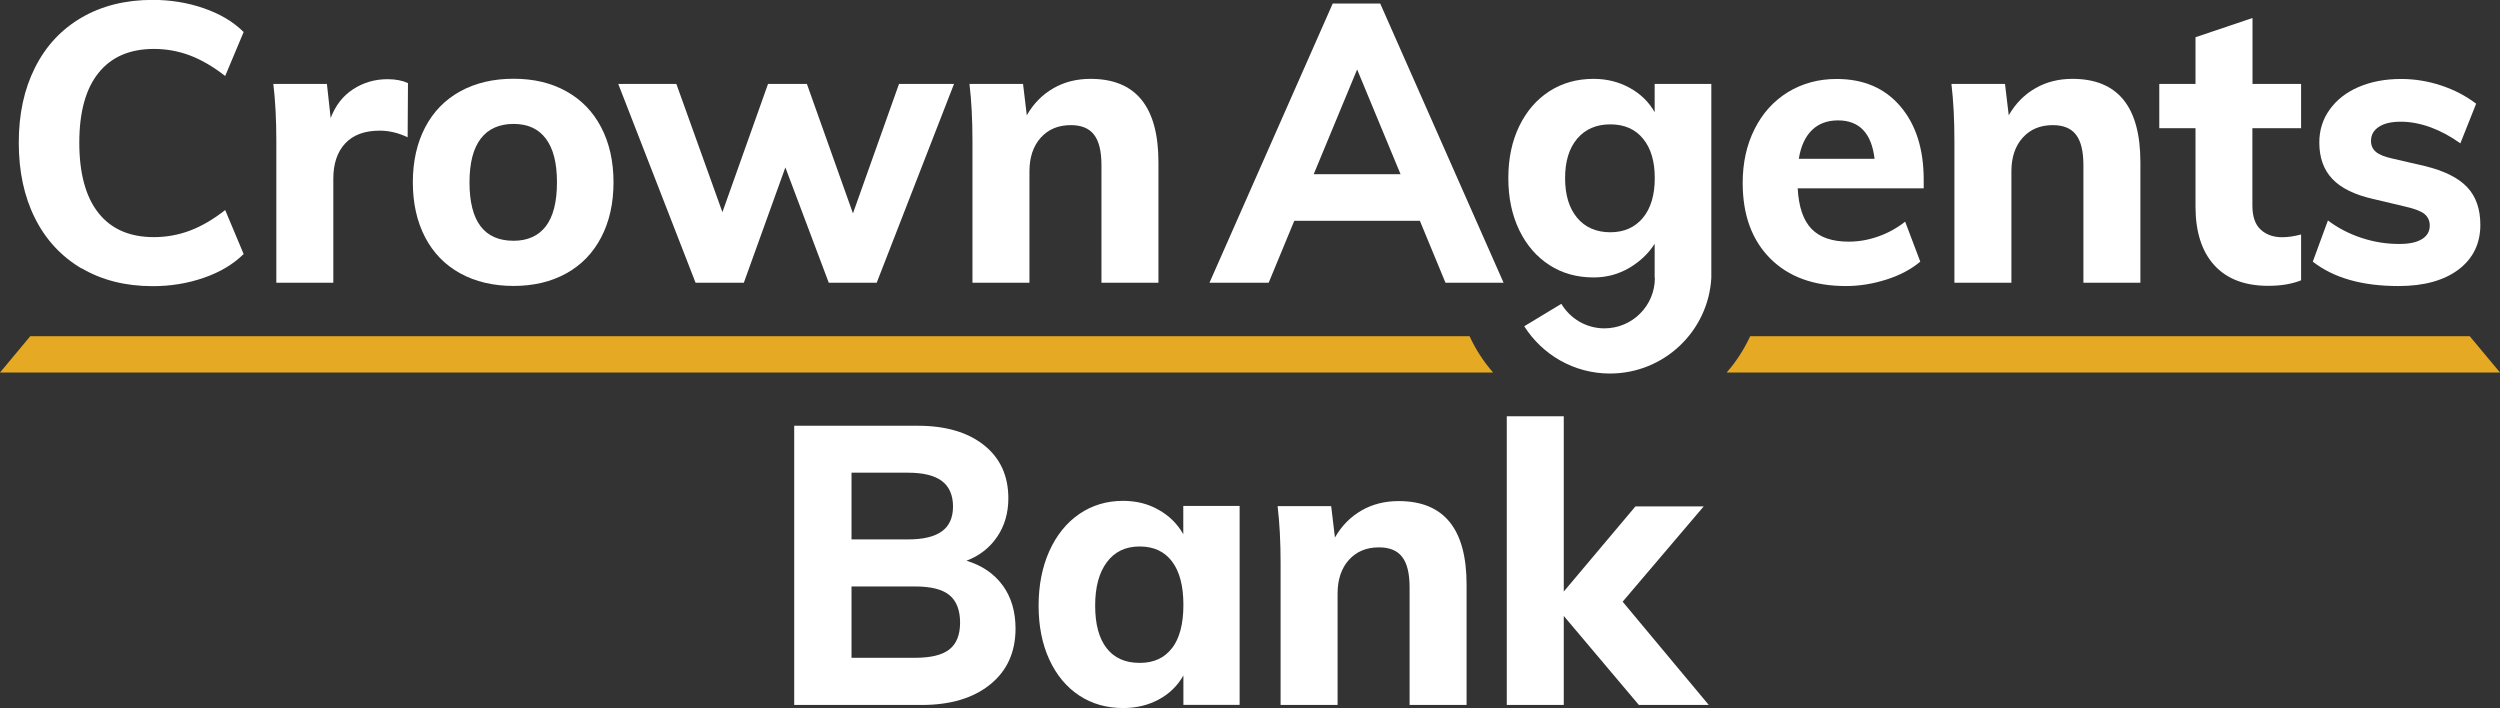
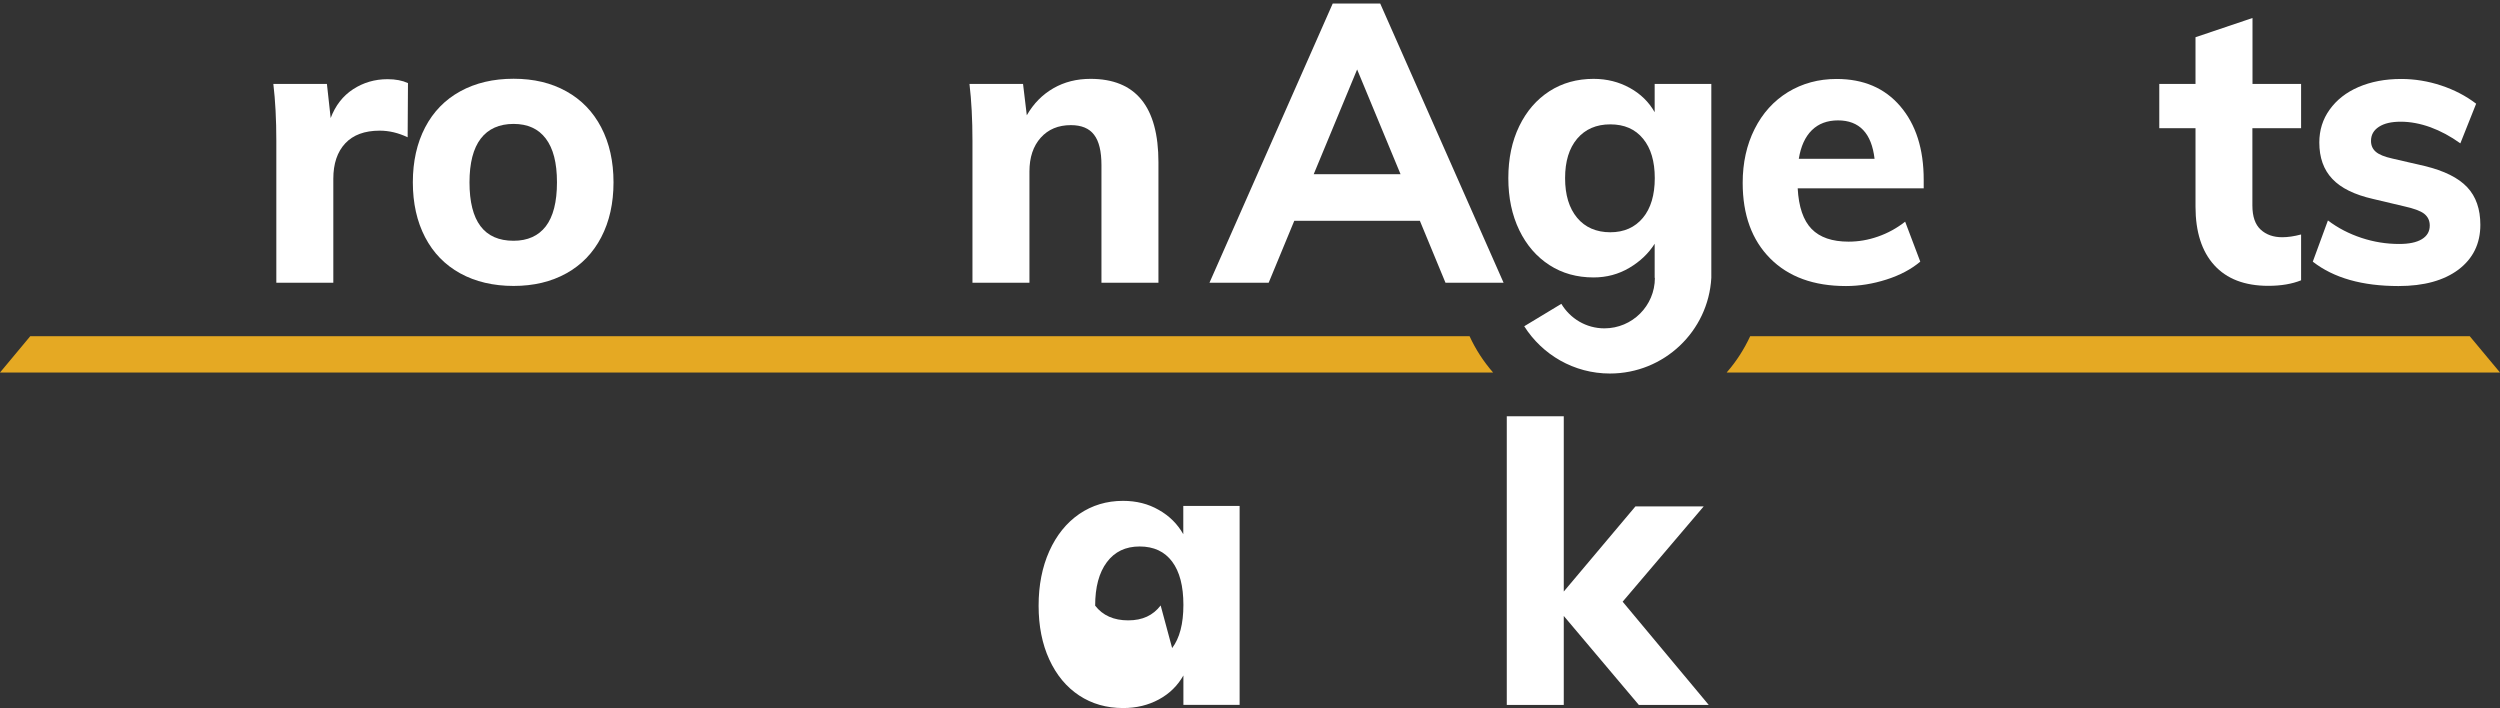
<svg xmlns="http://www.w3.org/2000/svg" id="Layer_2" data-name="Layer 2" viewBox="0 0 226.36 64.11">
  <rect x="0" y="0" width="226.36" height="64.11" fill="#333333" stroke="none" />
  <defs>
    <style> .cls-1 { fill: #e5a923; } .cls-2 { fill: #fff; } </style>
  </defs>
  <g id="Layer_1-2" data-name="Layer 1">
    <g>
      <g>
-         <path class="cls-2" d="M7.39,24.31c-1.83-1.08-3.24-2.59-4.22-4.55-.98-1.95-1.47-4.23-1.47-6.84s.49-4.85,1.47-6.8c.98-1.95,2.38-3.46,4.22-4.53s3.98-1.6,6.44-1.6c1.62,0,3.16.25,4.63.76,1.47.51,2.67,1.22,3.6,2.15l-1.67,3.98c-1.09-.85-2.16-1.47-3.19-1.86-1.04-.39-2.12-.59-3.26-.59-2.18,0-3.86.72-5.02,2.17-1.16,1.44-1.74,3.55-1.74,6.32s.58,4.92,1.74,6.37c1.16,1.46,2.83,2.18,5.02,2.18,1.14,0,2.22-.2,3.26-.59,1.04-.39,2.1-1.01,3.19-1.86l1.67,3.98c-.93.92-2.13,1.64-3.6,2.15-1.47.51-3.01.76-4.63.76-2.46,0-4.6-.54-6.44-1.62Z" />
        <path class="cls-2" d="M36.94,7.53l-.03,4.9c-.84-.4-1.68-.6-2.53-.6-1.37,0-2.41.39-3.12,1.15-.72.77-1.08,1.84-1.08,3.21v9.41h-5.16v-12.85c0-1.92-.09-3.63-.27-5.15h4.85l.34,3.09c.43-1.14,1.11-2.01,2.03-2.61.92-.6,1.96-.91,3.12-.91.73,0,1.34.12,1.84.35Z" />
        <path class="cls-2" d="M41.67,24.75c-1.38-.76-2.44-1.85-3.18-3.27-.74-1.42-1.11-3.08-1.11-4.97s.37-3.55,1.11-4.97c.74-1.42,1.8-2.51,3.18-3.27,1.38-.76,2.99-1.14,4.83-1.14s3.42.38,4.78,1.14c1.37.76,2.42,1.85,3.16,3.27.74,1.42,1.11,3.08,1.11,4.97s-.37,3.55-1.11,4.97c-.74,1.42-1.79,2.51-3.16,3.27s-2.96,1.14-4.78,1.14-3.45-.38-4.83-1.14ZM49.42,20.49c.67-.88,1.01-2.2,1.01-3.98s-.34-3.07-1.01-3.96c-.67-.89-1.64-1.33-2.92-1.33s-2.29.44-2.97,1.33c-.68.89-1.02,2.21-1.02,3.96,0,3.53,1.33,5.29,3.99,5.29,1.27,0,2.25-.44,2.92-1.31Z" />
-         <path class="cls-2" d="M81.4,7.6h4.98l-7,18h-4.34l-3.93-10.44-3.76,10.44h-4.37l-7-18h5.26l4.17,11.61,4.13-11.61h3.52l4.17,11.72,4.17-11.72Z" />
        <path class="cls-2" d="M104.89,14.7v10.9h-5.16v-10.65c0-1.25-.22-2.17-.67-2.75-.44-.58-1.14-.87-2.1-.87-1.14,0-2.05.38-2.73,1.14-.68.76-1.02,1.78-1.02,3.05v10.08h-5.16v-12.85c0-1.92-.09-3.63-.27-5.15h4.85l.34,2.84c.61-1.07,1.42-1.88,2.41-2.45.99-.57,2.11-.85,3.36-.85,4.1,0,6.15,2.52,6.15,7.56Z" />
        <path class="cls-2" d="M130.88,25.6l-2.32-5.61h-11.37l-2.32,5.61h-5.36L120.67.32h4.3l11.17,25.28h-5.26ZM118.96,15.77h7.85l-3.93-9.48-3.93,9.48Z" />
        <path class="cls-2" d="M174.17,17.05h-11.4c.09,1.68.51,2.91,1.26,3.68.75.77,1.87,1.15,3.35,1.15.89,0,1.78-.15,2.66-.46.89-.31,1.71-.76,2.46-1.35l1.37,3.62c-.82.69-1.84,1.23-3.06,1.62-1.22.39-2.44.59-3.67.59-2.91,0-5.2-.83-6.86-2.5-1.66-1.67-2.49-3.95-2.49-6.84,0-1.82.36-3.45,1.08-4.88.72-1.43,1.72-2.54,3.02-3.34,1.3-.79,2.77-1.19,4.4-1.19,2.44,0,4.36.82,5.77,2.47,1.41,1.65,2.12,3.86,2.12,6.66v.78ZM164.05,11.79c-.6.59-1,1.46-1.18,2.59h6.86c-.27-2.32-1.38-3.48-3.31-3.48-.98,0-1.77.3-2.37.89Z" />
-         <path class="cls-2" d="M193.8,14.7v10.9h-5.16v-10.65c0-1.25-.22-2.17-.67-2.75-.44-.58-1.14-.87-2.1-.87-1.14,0-2.05.38-2.73,1.14-.68.76-1.02,1.78-1.02,3.05v10.08h-5.16v-12.85c0-1.92-.09-3.63-.27-5.15h4.85l.34,2.84c.61-1.07,1.42-1.88,2.41-2.45.99-.57,2.11-.85,3.36-.85,4.1,0,6.15,2.52,6.15,7.56Z" />
        <path class="cls-2" d="M203.94,11.61v7c0,.99.25,1.72.75,2.18.5.46,1.15.69,1.95.69.5,0,1.07-.08,1.71-.25v4.15c-.82.33-1.81.5-2.97.5-2.14,0-3.77-.63-4.9-1.88-1.13-1.25-1.69-3.02-1.69-5.29v-7.1h-3.28v-4.01h3.28V3.37l5.16-1.74v5.97h4.4v4.01h-4.4Z" />
        <path class="cls-2" d="M209.41,23.69l1.37-3.73c.91.69,1.92,1.21,3.04,1.58,1.12.37,2.25.55,3.41.55.89,0,1.57-.14,2.05-.43s.72-.7.72-1.24c0-.45-.17-.8-.51-1.07-.34-.26-.95-.48-1.81-.67l-2.83-.67c-1.66-.38-2.89-.98-3.67-1.81-.79-.83-1.18-1.93-1.18-3.3,0-1.11.31-2.11.94-2.98.63-.88,1.5-1.56,2.61-2.04,1.12-.48,2.4-.73,3.86-.73,1.23,0,2.44.2,3.62.59,1.18.39,2.24.94,3.17,1.65l-1.43,3.59c-.89-.64-1.79-1.12-2.71-1.46-.92-.33-1.82-.5-2.68-.5s-1.5.15-1.98.46c-.48.31-.72.73-.72,1.28,0,.4.14.73.43.98.28.25.79.46,1.52.62l2.9.67c1.78.43,3.06,1.07,3.86,1.92.8.85,1.19,1.99,1.19,3.41,0,1.7-.66,3.05-1.98,4.05-1.32.99-3.13,1.49-5.43,1.49-3.28,0-5.86-.73-7.75-2.2Z" />
        <path class="cls-2" d="M149.82,7.6v2.56c-.52-.92-1.27-1.66-2.25-2.2-.98-.54-2.07-.82-3.28-.82-1.5,0-2.83.37-4,1.12-1.16.75-2.07,1.8-2.73,3.16-.66,1.36-.99,2.93-.99,4.71s.33,3.34.99,4.71c.66,1.36,1.57,2.41,2.73,3.16,1.16.75,2.49,1.12,4,1.12,1.18,0,2.26-.29,3.24-.87.98-.58,1.74-1.31,2.29-2.18v3.09h.02c0,2.53-2.05,4.57-4.57,4.57-1.66,0-3.1-.89-3.9-2.22l-3.36,2.03c1.63,2.57,4.49,4.28,7.76,4.28,4.9,0,8.91-3.83,9.18-8.66V7.6h-5.12ZM148.75,19.73c-.72.86-1.7,1.3-2.95,1.3s-2.28-.44-3-1.31c-.73-.88-1.09-2.07-1.09-3.59s.36-2.7,1.09-3.57c.73-.86,1.73-1.3,3-1.3s2.26.43,2.97,1.3c.71.86,1.06,2.05,1.06,3.57s-.36,2.74-1.08,3.6Z" />
      </g>
      <g>
-         <path class="cls-2" d="M90.79,53c.77,1.07,1.16,2.37,1.16,3.91,0,2.13-.76,3.82-2.29,5.06-1.53,1.24-3.6,1.86-6.21,1.86h-11.54v-25.28h11.2c2.53,0,4.52.59,5.99,1.76s2.2,2.78,2.2,4.81c0,1.33-.34,2.49-1.01,3.48-.67.99-1.6,1.72-2.78,2.17,1.41.43,2.5,1.17,3.28,2.24ZM77.1,48.84h5.12c1.37,0,2.38-.24,3.06-.73.67-.48,1.01-1.24,1.01-2.25s-.34-1.81-1.01-2.31c-.67-.5-1.69-.75-3.06-.75h-5.12v6.04ZM85.96,58.8c.65-.51.97-1.32.97-2.43s-.32-1.96-.97-2.49-1.69-.78-3.12-.78h-5.74v6.46h5.74c1.43,0,2.48-.25,3.12-.76Z" />
-         <path class="cls-2" d="M112.24,45.82v18h-5.09v-2.66c-.52.92-1.26,1.65-2.22,2.17-.96.52-2.04.78-3.24.78-1.5,0-2.83-.38-3.98-1.14s-2.05-1.84-2.7-3.25c-.65-1.41-.97-3.04-.97-4.88s.32-3.49.97-4.94c.65-1.44,1.55-2.56,2.71-3.36,1.16-.79,2.48-1.19,3.96-1.19,1.21,0,2.29.27,3.24.82.96.54,1.7,1.28,2.22,2.2v-2.56h5.09ZM106.13,58.68c.68-.9,1.02-2.2,1.02-3.91s-.34-3.01-1.02-3.92c-.68-.91-1.66-1.37-2.94-1.37s-2.26.47-2.97,1.42c-.71.95-1.06,2.26-1.06,3.94s.35,2.97,1.04,3.85c.69.89,1.69,1.33,2.99,1.33s2.25-.45,2.94-1.35Z" />
-         <path class="cls-2" d="M132.79,52.93v10.9h-5.16v-10.65c0-1.25-.22-2.17-.67-2.75-.44-.58-1.14-.87-2.1-.87-1.14,0-2.05.38-2.73,1.14-.68.76-1.02,1.78-1.02,3.05v10.08h-5.16v-12.85c0-1.92-.09-3.63-.27-5.15h4.85l.34,2.84c.61-1.07,1.42-1.88,2.41-2.45.99-.57,2.11-.85,3.36-.85,4.1,0,6.15,2.52,6.15,7.56Z" />
+         <path class="cls-2" d="M112.24,45.82v18h-5.09v-2.66c-.52.92-1.26,1.65-2.22,2.17-.96.52-2.04.78-3.24.78-1.5,0-2.83-.38-3.98-1.14s-2.05-1.84-2.7-3.25c-.65-1.41-.97-3.04-.97-4.88s.32-3.49.97-4.94c.65-1.44,1.55-2.56,2.71-3.36,1.16-.79,2.48-1.19,3.96-1.19,1.21,0,2.29.27,3.24.82.96.54,1.7,1.28,2.22,2.2v-2.56h5.09ZM106.13,58.68c.68-.9,1.02-2.2,1.02-3.91s-.34-3.01-1.02-3.92c-.68-.91-1.66-1.37-2.94-1.37s-2.26.47-2.97,1.42c-.71.95-1.06,2.26-1.06,3.94c.69.89,1.69,1.33,2.99,1.33s2.25-.45,2.94-1.35Z" />
        <path class="cls-2" d="M154.71,63.83h-6.32l-6.8-8.06v8.06h-5.16v-26.14h5.16v15.87l6.49-7.71h6.18l-7.34,8.63,7.79,9.34Z" />
      </g>
      <path class="cls-1" d="M223.62,30.44h-65.15c-.55,1.18-1.25,2.28-2.1,3.25,0,.01-.02.03-.03.04h70.02l-2.74-3.29Z" />
      <path class="cls-1" d="M133.06,30.44H2.74l-2.74,3.29h135.19c-.86-.99-1.58-2.09-2.13-3.29Z" />
    </g>
  </g>
</svg>